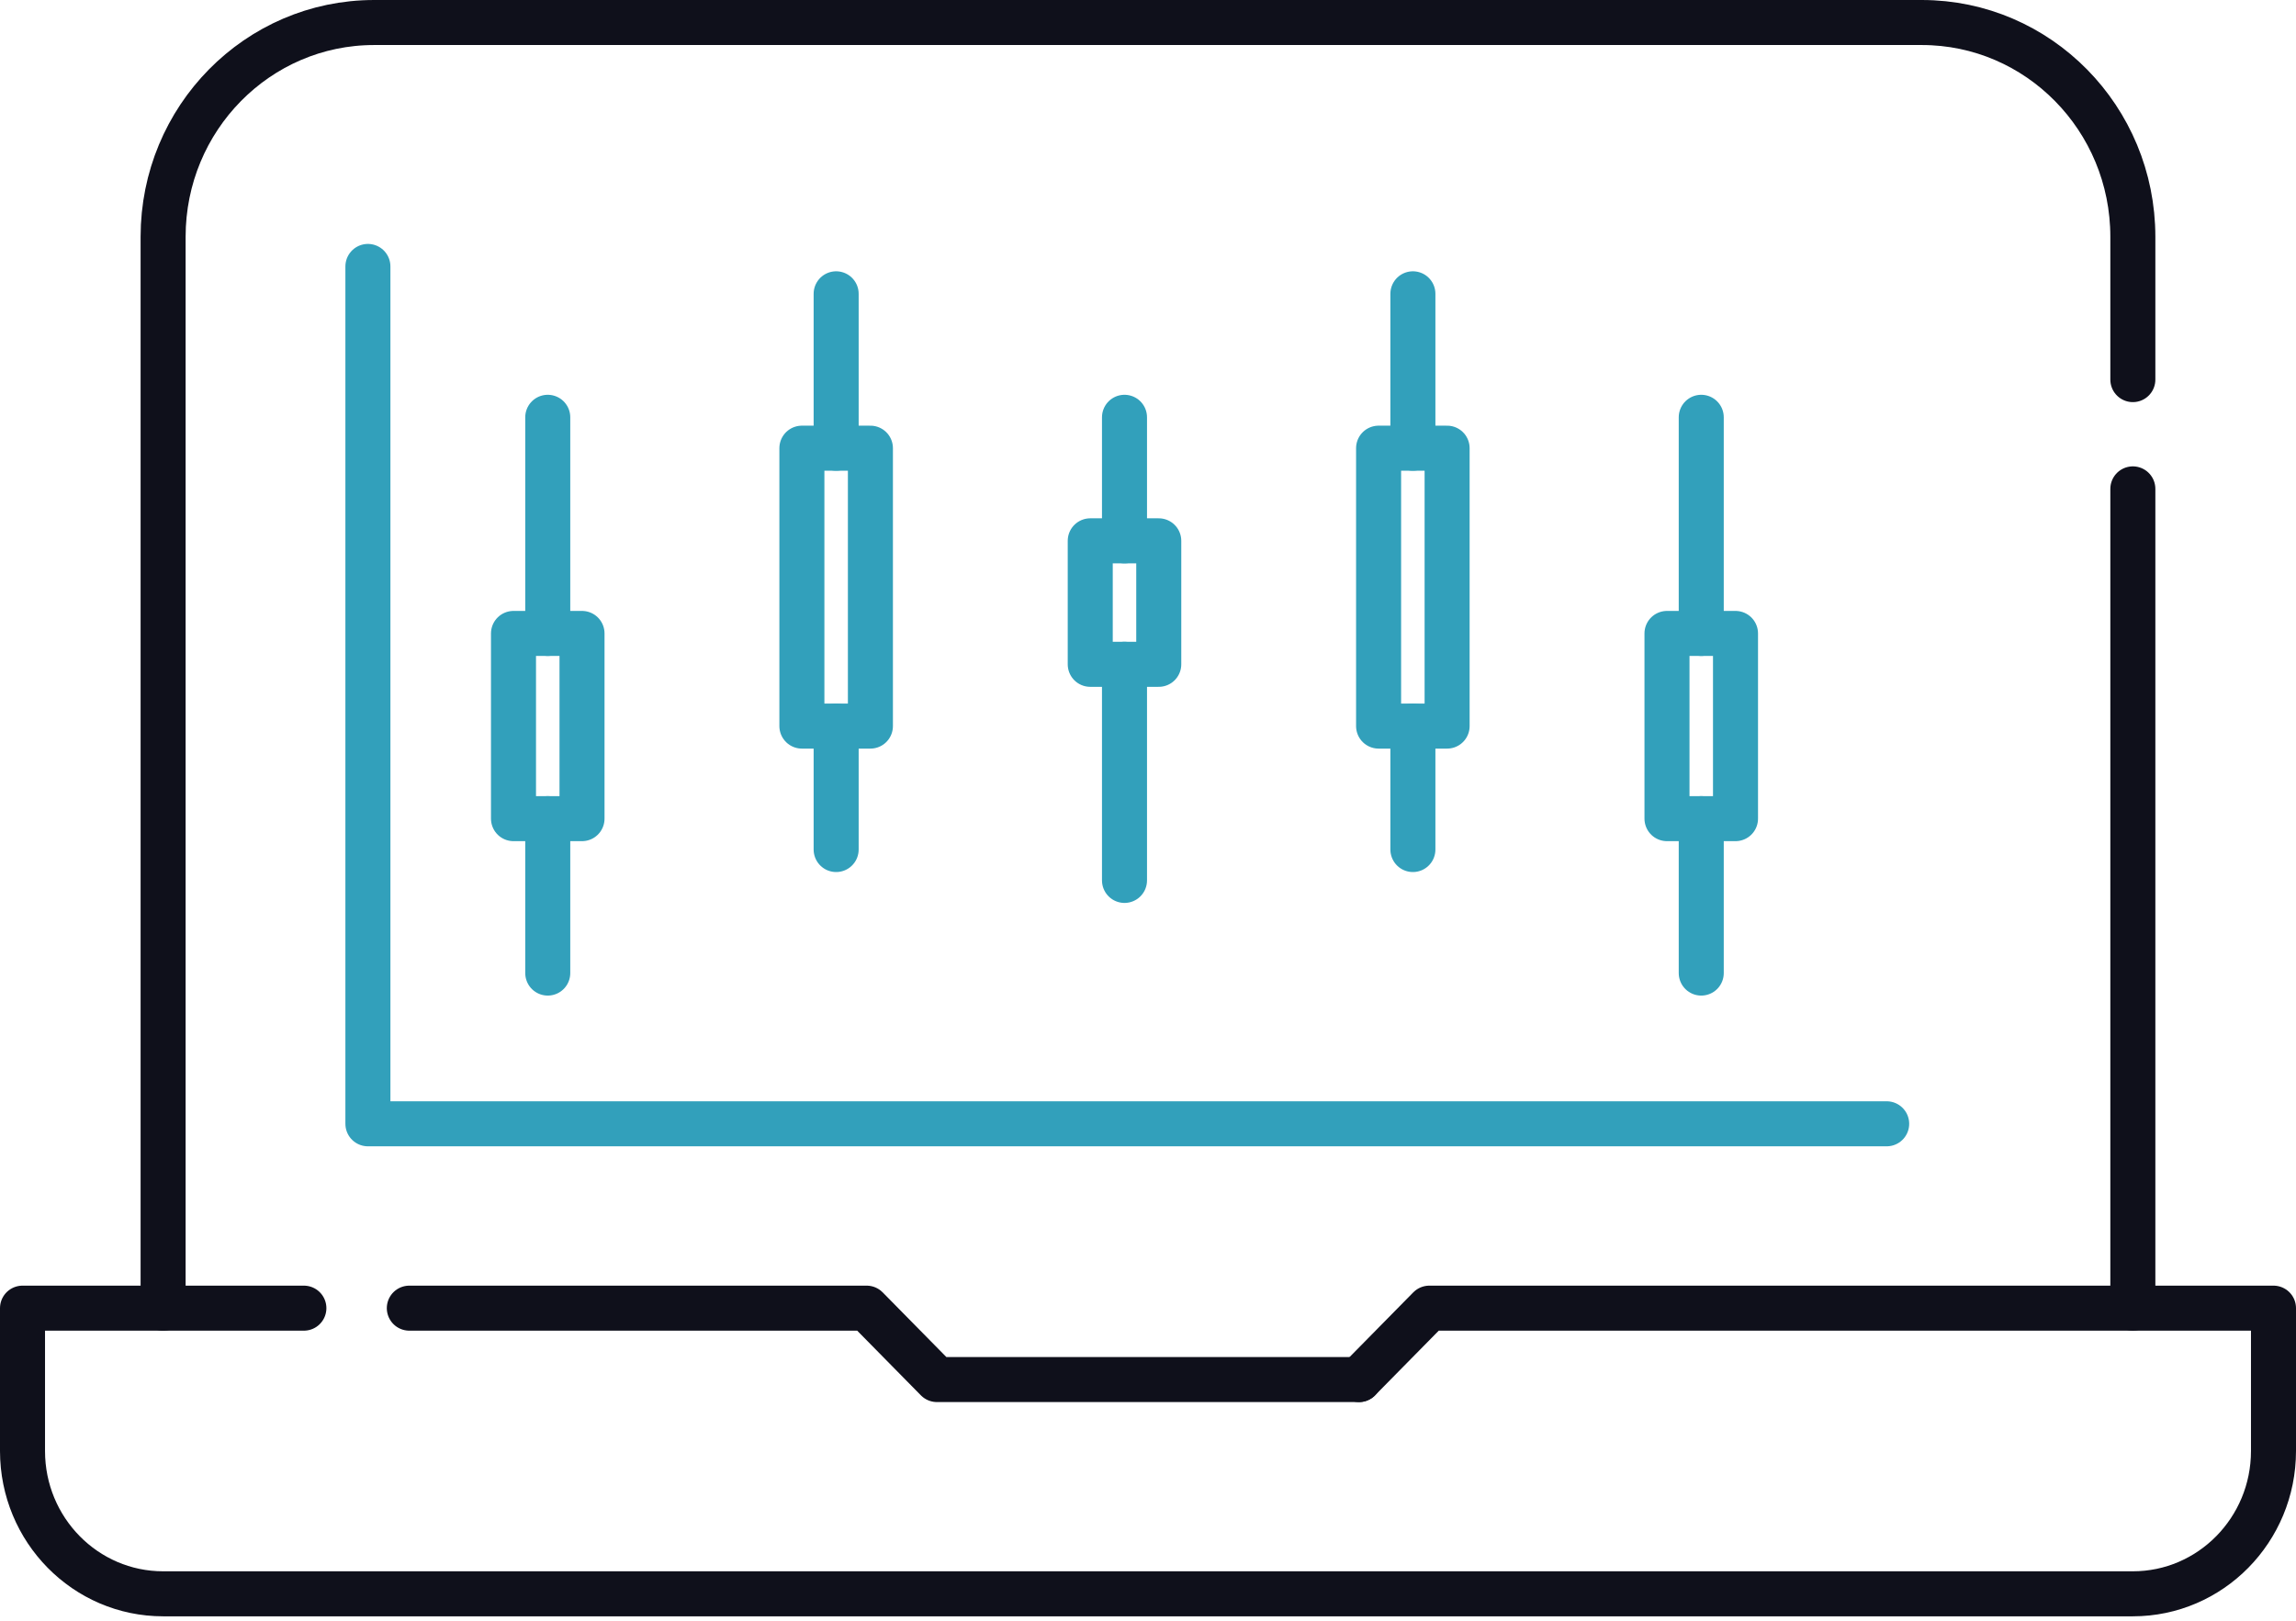
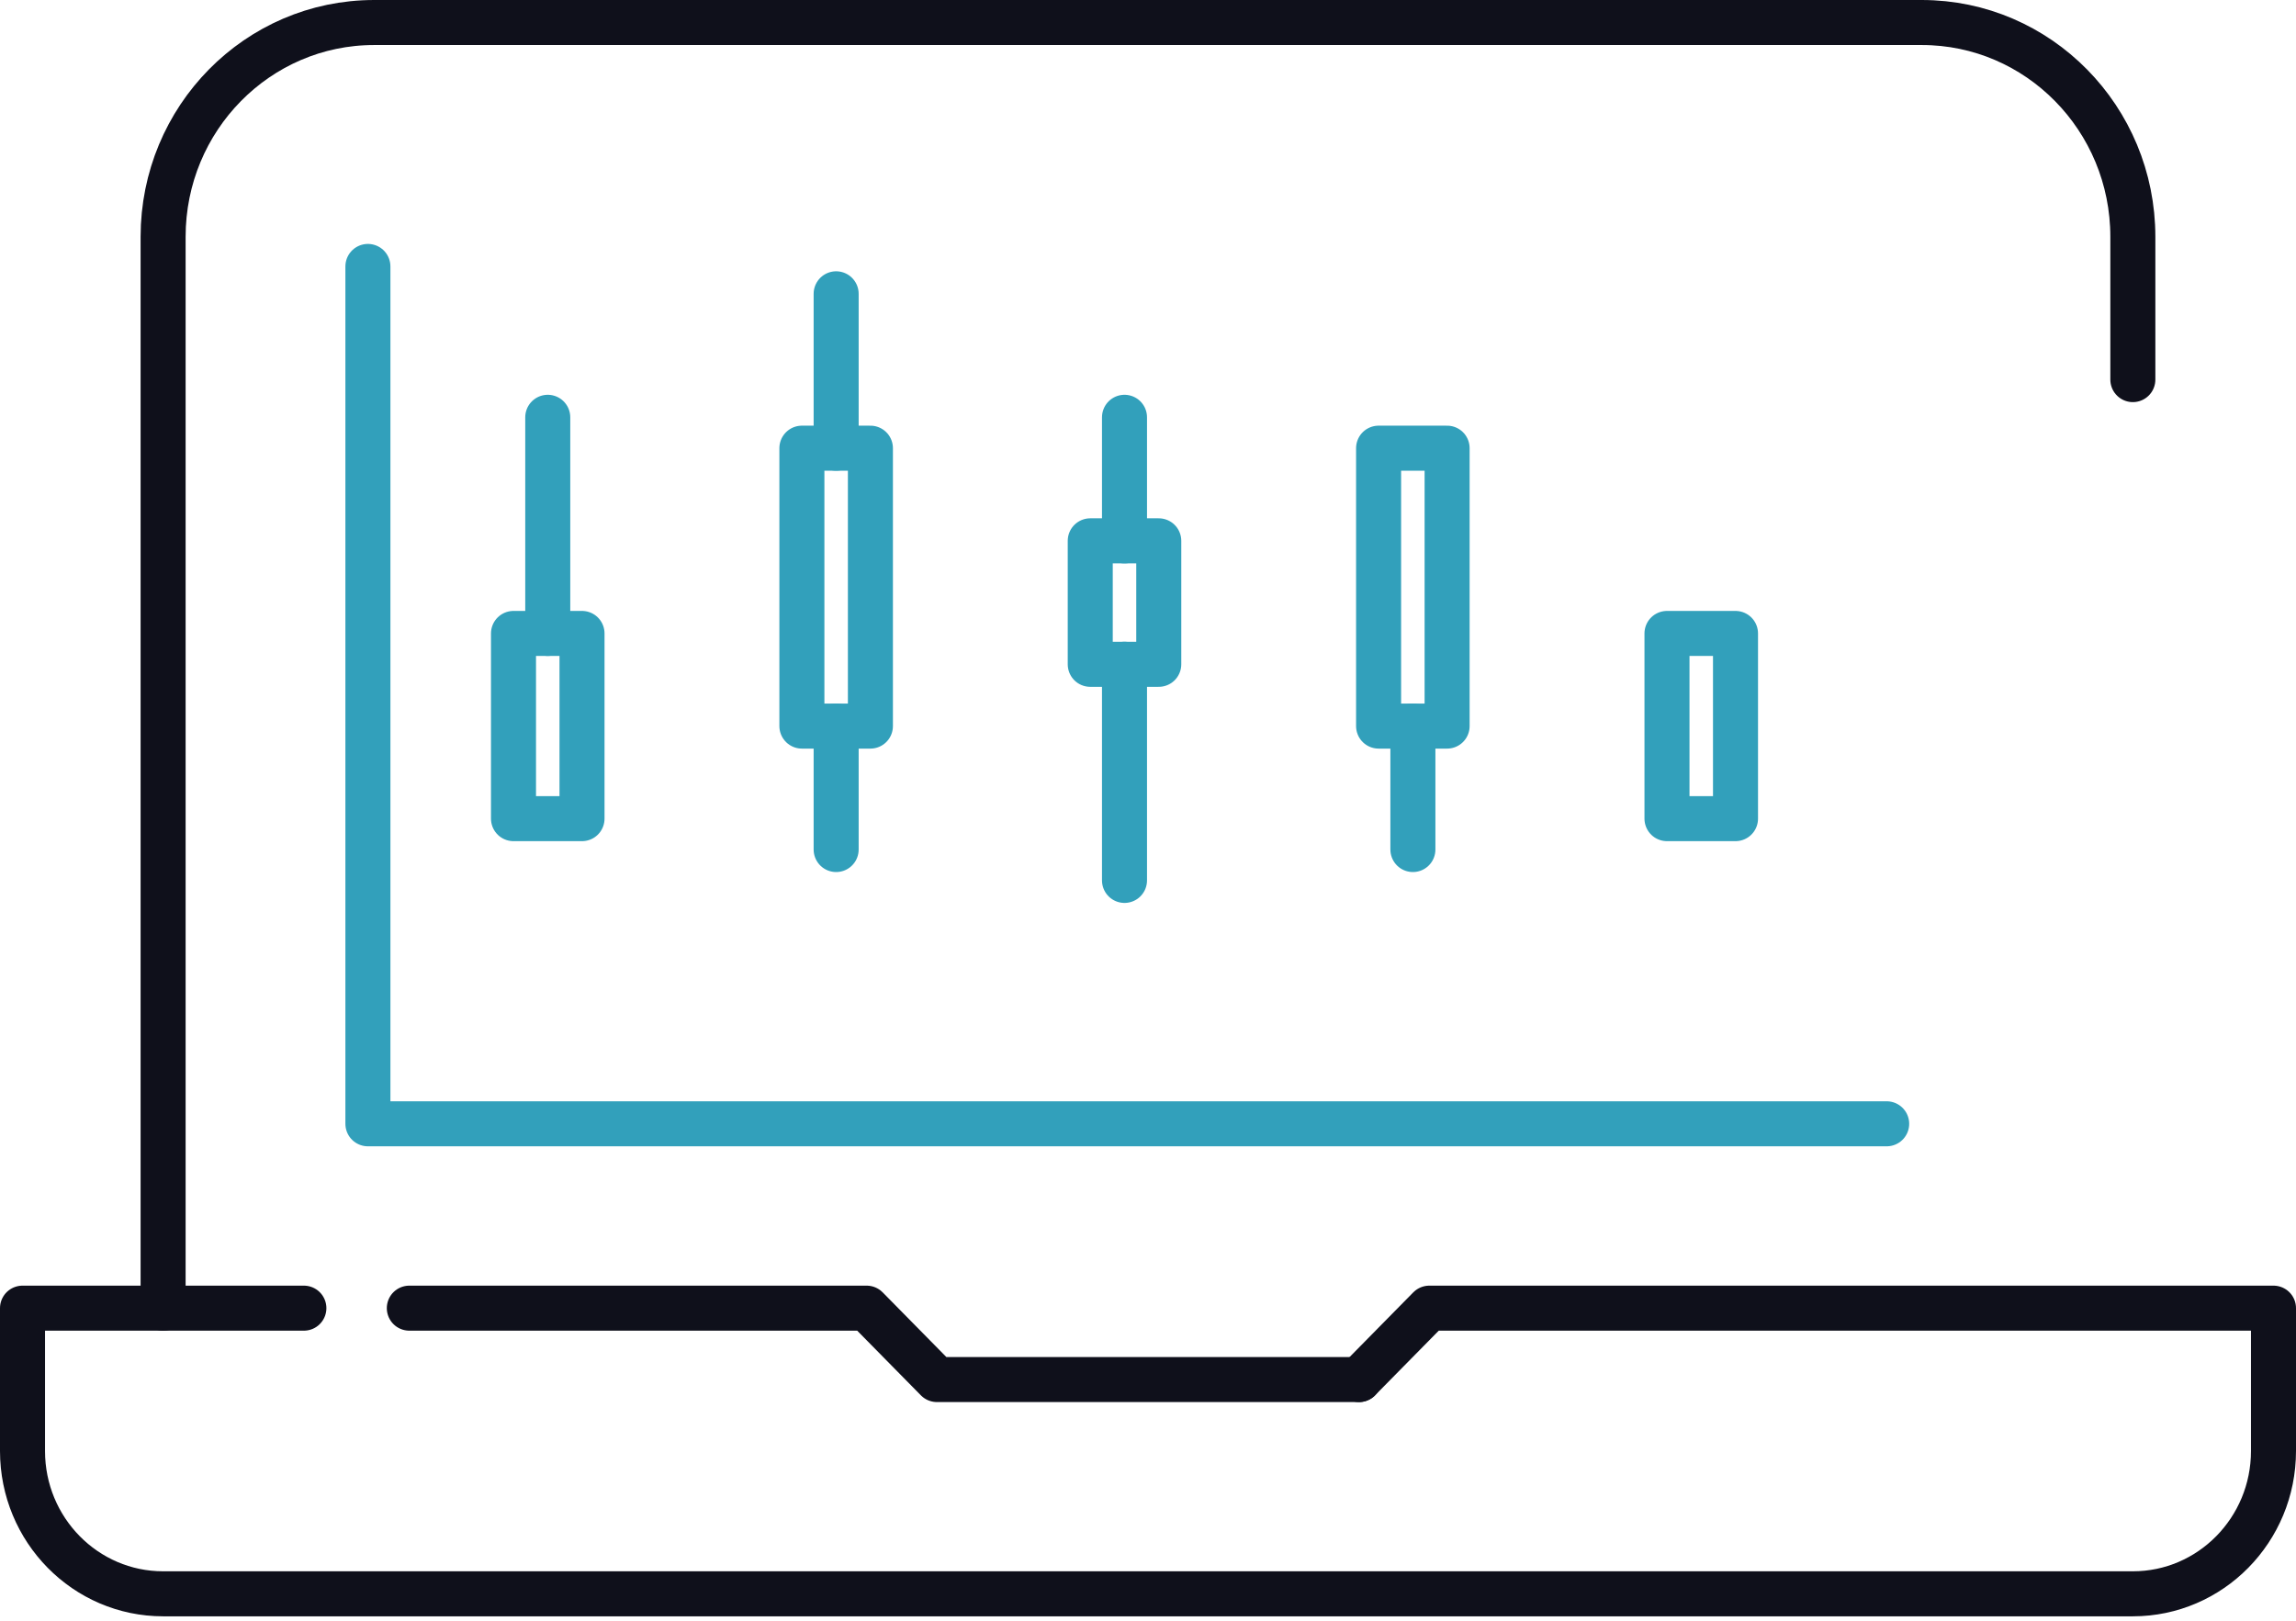
<svg xmlns="http://www.w3.org/2000/svg" width="51" height="36" viewBox="0 0 51 36" fill="none">
  <path d="M47.376 8.432V5.26C47.376 2.632 45.278 0.5 42.688 0.5H8.311C5.723 0.5 3.623 2.63 3.623 5.26V29.058" stroke="#0F101B" stroke-linecap="round" stroke-linejoin="round" />
-   <path d="M47.376 29.057V10.859" stroke="#0F101B" stroke-linecap="round" stroke-linejoin="round" />
  <path d="M9.092 29.057H19.25L20.812 30.643H30.187" stroke="#0F101B" stroke-linecap="round" stroke-linejoin="round" />
  <path d="M30.187 30.643L31.749 29.057H50.5V32.23C50.5 33.982 49.1 35.402 47.376 35.402H3.624C1.898 35.402 0.5 33.981 0.5 32.23V29.057H6.75" stroke="#0F101B" stroke-linecap="round" stroke-linejoin="round" />
  <path d="M19.334 9.955H17.812V16.128H19.334V9.955Z" stroke="#32A0BB" stroke-linecap="round" stroke-linejoin="round" />
  <path d="M18.573 9.955V6.526" stroke="#32A0BB" stroke-linecap="round" stroke-linejoin="round" />
  <path d="M18.573 18.87V16.127" stroke="#32A0BB" stroke-linecap="round" stroke-linejoin="round" />
  <path d="M32.144 9.955H30.622V16.128H32.144V9.955Z" stroke="#32A0BB" stroke-linecap="round" stroke-linejoin="round" />
-   <path d="M31.384 9.955V6.526" stroke="#32A0BB" stroke-linecap="round" stroke-linejoin="round" />
  <path d="M31.384 18.87V16.127" stroke="#32A0BB" stroke-linecap="round" stroke-linejoin="round" />
  <path d="M25.739 12.013H24.217V14.756H25.739V12.013Z" stroke="#32A0BB" stroke-linecap="round" stroke-linejoin="round" />
  <path d="M24.978 19.556V14.755" stroke="#32A0BB" stroke-linecap="round" stroke-linejoin="round" />
  <path d="M24.978 12.013V9.269" stroke="#32A0BB" stroke-linecap="round" stroke-linejoin="round" />
  <path d="M12.928 14.07H11.406V18.184H12.928V14.07Z" stroke="#32A0BB" stroke-linecap="round" stroke-linejoin="round" />
  <path d="M12.167 14.07V9.269" stroke="#32A0BB" stroke-linecap="round" stroke-linejoin="round" />
-   <path d="M12.167 21.614V18.184" stroke="#32A0BB" stroke-linecap="round" stroke-linejoin="round" />
  <path d="M38.55 14.07H37.028V18.184H38.55V14.07Z" stroke="#32A0BB" stroke-linecap="round" stroke-linejoin="round" />
-   <path d="M37.789 14.07V9.269" stroke="#32A0BB" stroke-linecap="round" stroke-linejoin="round" />
-   <path d="M37.789 21.614V18.184" stroke="#32A0BB" stroke-linecap="round" stroke-linejoin="round" />
  <path d="M8.172 5.918V24.962H41.908" stroke="#32A0BB" stroke-linecap="round" stroke-linejoin="round" />
</svg>